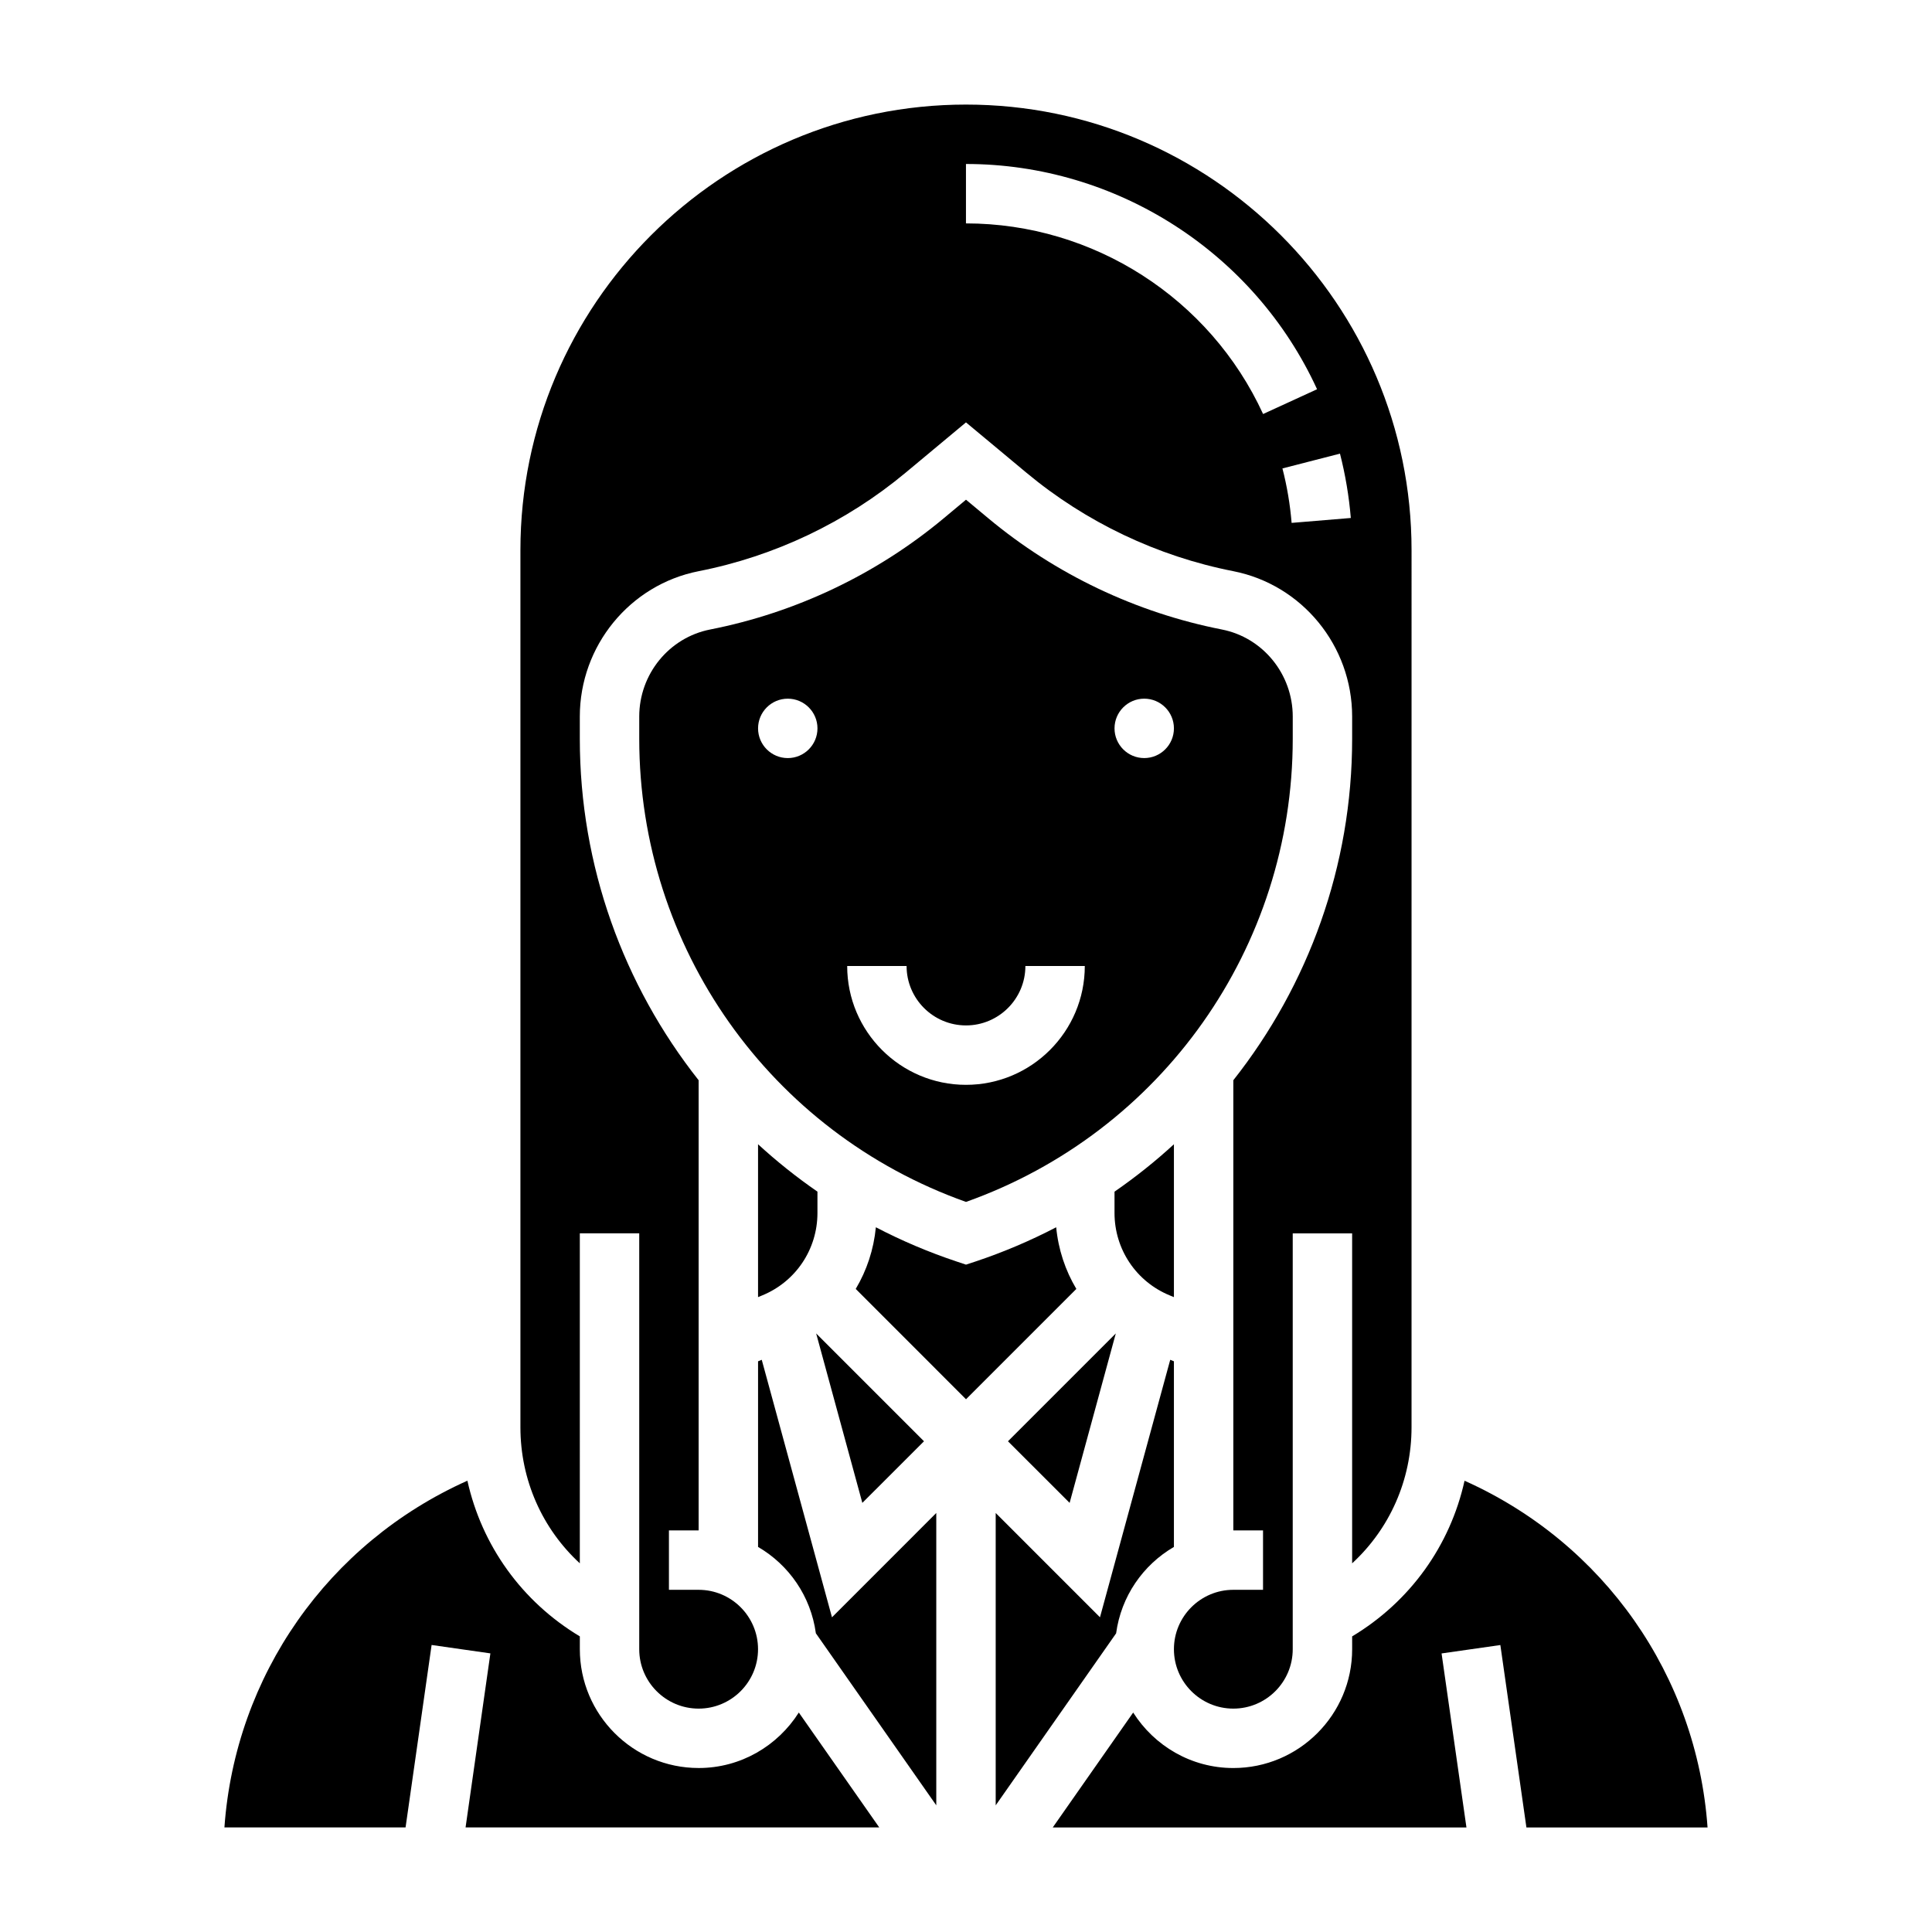
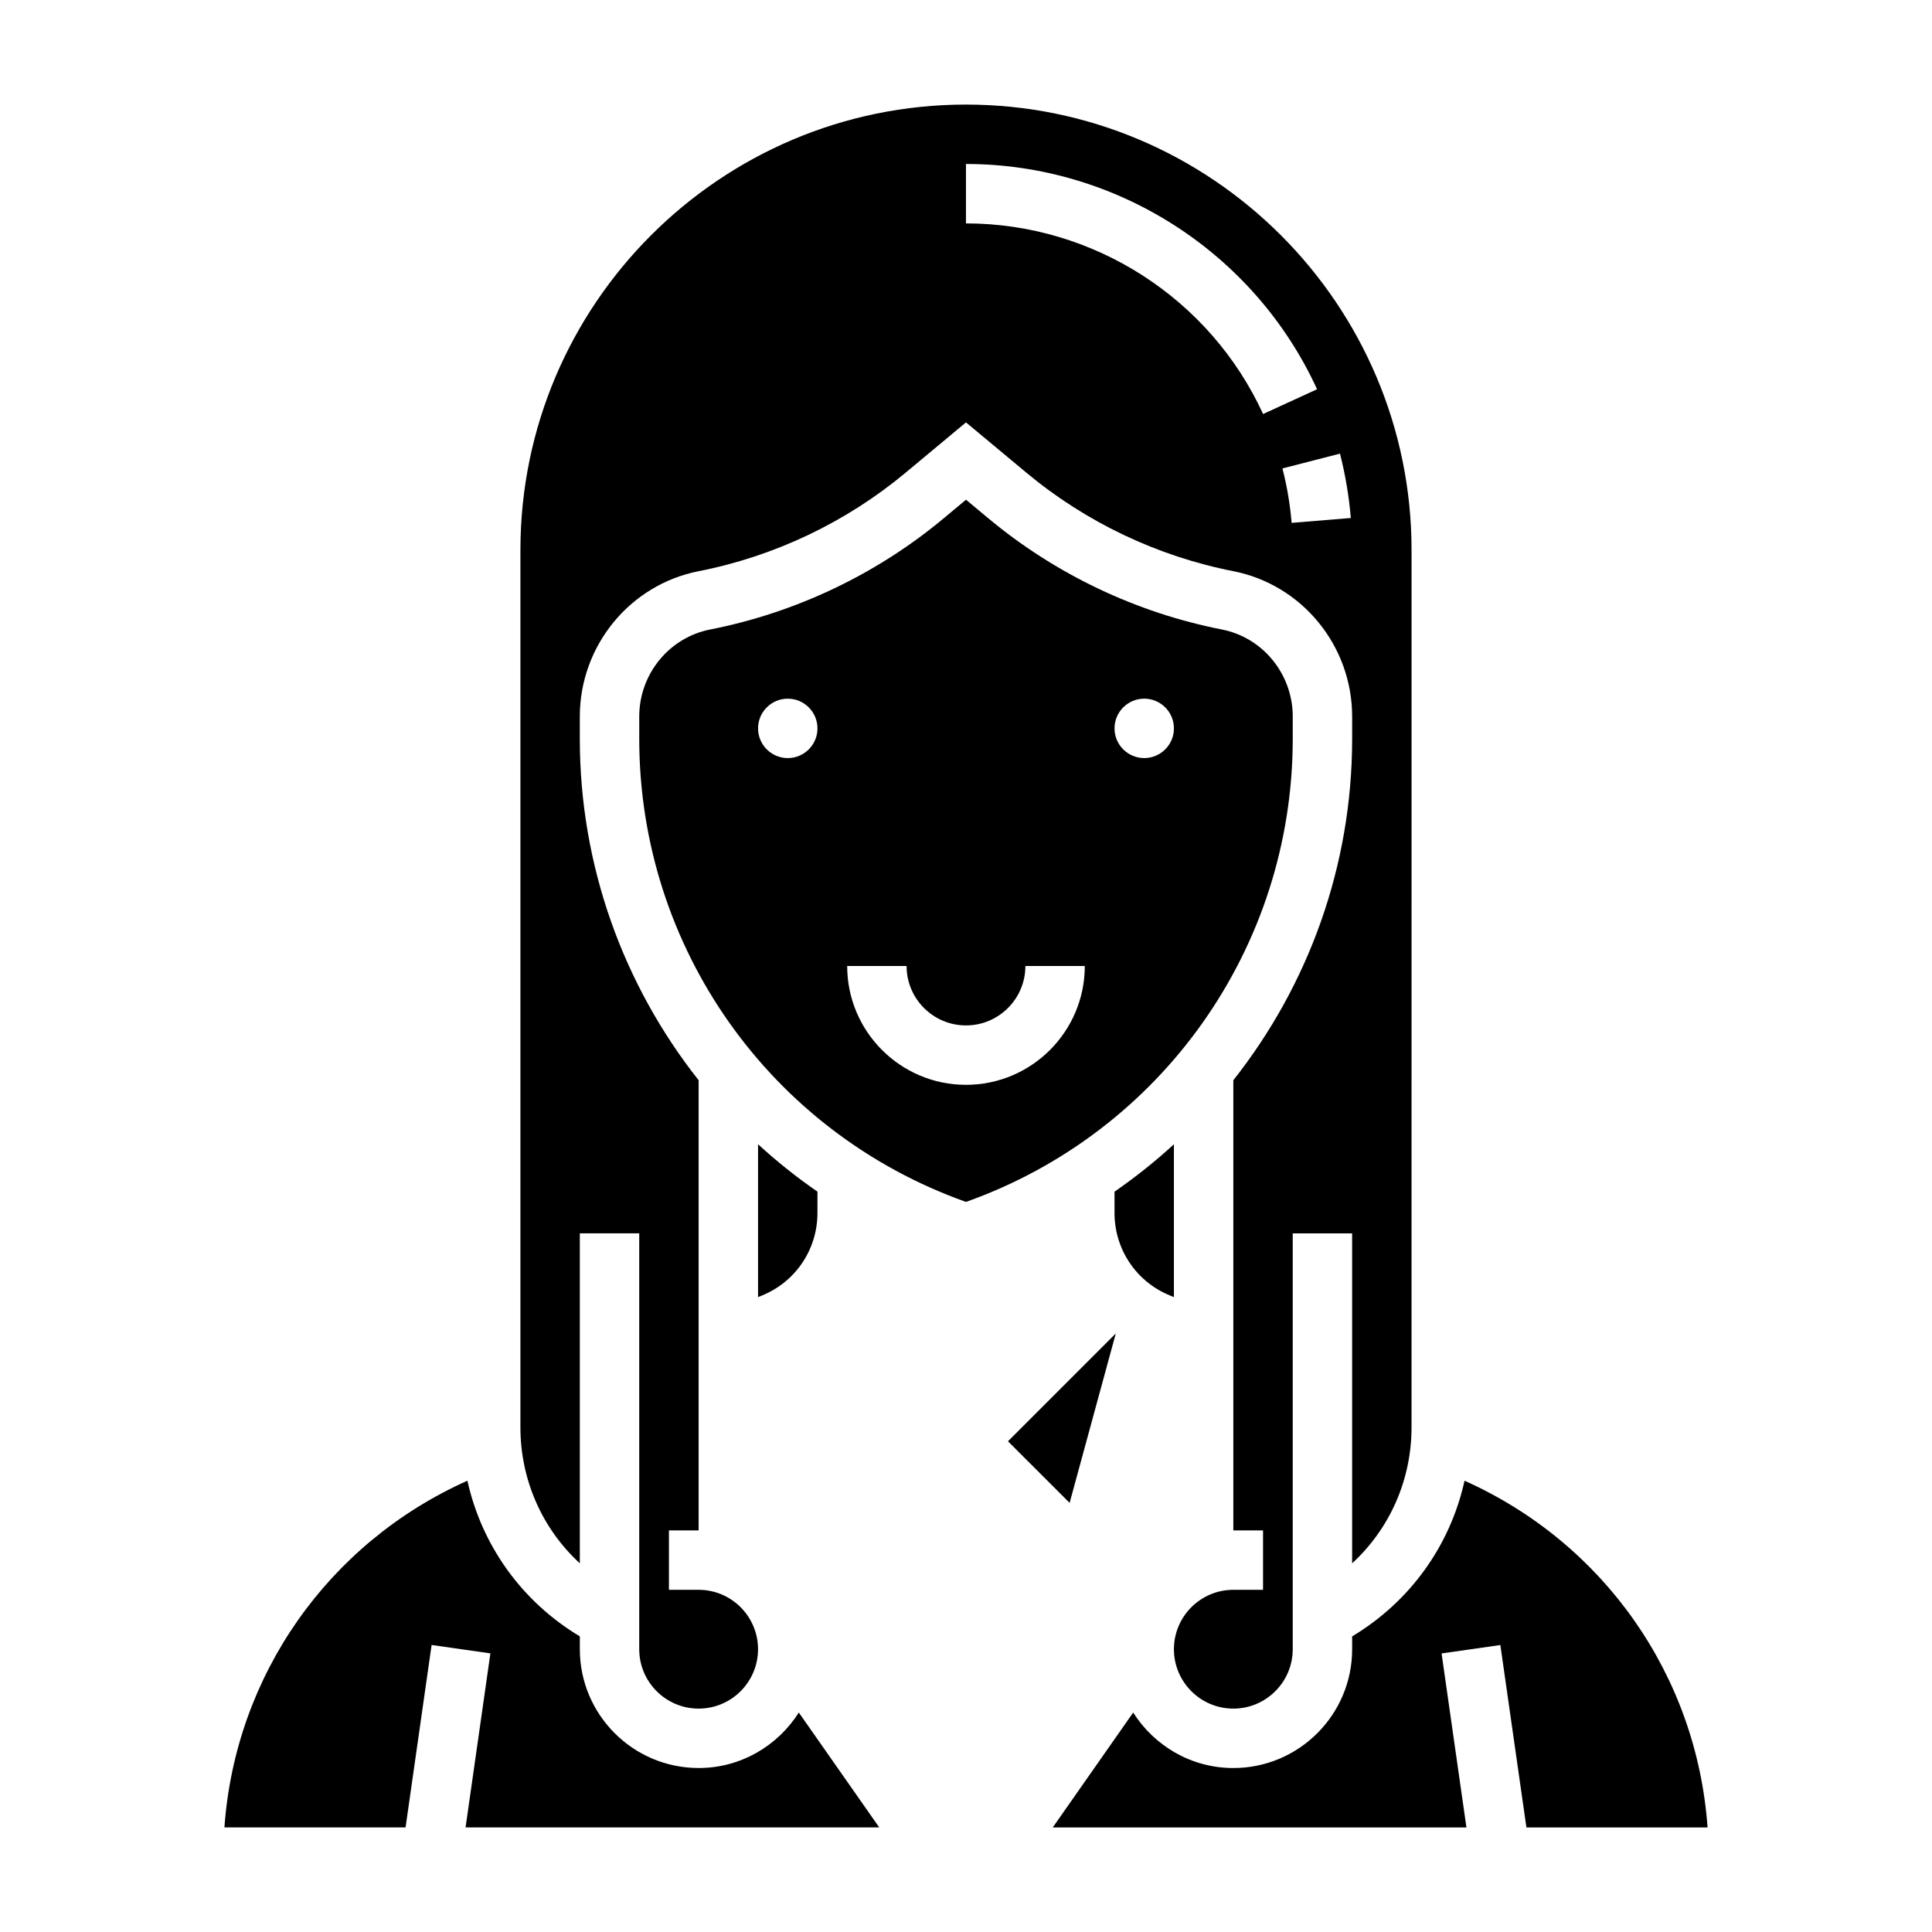
<svg xmlns="http://www.w3.org/2000/svg" fill="#000000" width="800px" height="800px" version="1.1" viewBox="144 144 512 512">
  <g>
    <path d="m486.59 339.79v-5.902c0-11.227-7.902-20.934-18.789-23.066-22.711-4.465-44.113-14.648-61.891-29.473l-5.91-4.922-5.902 4.922c-17.773 14.824-39.188 25.008-61.891 29.473-10.898 2.133-18.801 11.84-18.801 23.066v5.902c0 55.285 34.684 104.28 86.594 122.73 51.906-18.453 86.59-67.449 86.59-122.73zm-39.359-10.637c4.344 0 7.871 3.527 7.871 7.871s-3.527 7.871-7.871 7.871-7.871-3.527-7.871-7.871 3.527-7.871 7.871-7.871zm-94.465 15.746c-4.344 0-7.871-3.527-7.871-7.871s3.527-7.871 7.871-7.871 7.871 3.527 7.871 7.871-3.523 7.871-7.871 7.871zm15.746 55.105h15.742c0 8.684 7.062 15.742 15.742 15.742 8.684 0 15.742-7.062 15.742-15.742h15.742c0 17.367-14.121 31.488-31.488 31.488-17.359 0-31.48-14.125-31.48-31.488z" />
    <path d="m297.66 470.85h15.742v110.21c0 8.684 7.062 15.742 15.742 15.742 8.684 0 15.742-7.062 15.742-15.742 0-8.684-7.062-15.742-15.742-15.742h-7.871v-15.742h7.871v-119.3c-19.883-25.168-31.488-56.75-31.488-90.48v-5.902c0-18.734 13.25-34.938 31.496-38.52 20.129-3.953 39.094-12.98 54.852-26.113l15.992-13.324 15.988 13.32c15.75 13.129 34.723 22.16 54.852 26.113 18.246 3.594 31.496 19.785 31.496 38.523v5.902c0 33.73-11.602 65.305-31.488 90.48v119.3h7.871v15.742h-7.871c-8.684 0-15.742 7.062-15.742 15.742 0 8.684 7.062 15.742 15.742 15.742 8.684 0 15.742-7.062 15.742-15.742v-110.2h15.742v87.441c9.926-9.133 15.742-22.066 15.742-36.055l0.004-232.45c0-65.109-52.973-118.08-118.08-118.08-65.105 0.004-118.08 52.973-118.08 118.08v232.45c0 13.988 5.816 26.914 15.742 36.055zm204.32-189.58-15.688 1.301c-0.402-4.879-1.219-9.73-2.434-14.43l15.25-3.922c1.422 5.559 2.391 11.297 2.871 17.051zm-101.99-93.812c39.879 0 76.414 23.426 93.047 59.695l-14.305 6.566c-14.082-30.688-44.988-50.516-78.742-50.516z" />
    <path d="m427.46 542.28 12.238-44.902-28.574 28.574z" />
    <path d="m454.03 487.31 1.07 0.438v-40.508c-4.93 4.535-10.188 8.723-15.742 12.562v5.652c0 9.629 5.754 18.211 14.672 21.855z" />
    <path d="m344.89 487.75 1.07-0.441c8.918-3.641 14.672-12.223 14.672-21.859v-5.652c-5.559-3.84-10.816-8.039-15.742-12.562z" />
-     <path d="m372.53 542.28 16.336-16.328-28.574-28.574z" />
    <path d="m532.12 536.41c-3.809 17.184-14.422 32.031-29.789 41.25l0.004 3.398c0 17.367-14.121 31.488-31.488 31.488-11.18 0-20.957-5.894-26.543-14.703l-21.312 30.449h109.63l-6.59-46.113 15.578-2.227 6.906 48.34h48.004c-2.848-40.172-27.41-75.336-64.402-91.883z" />
    <path d="m329.15 612.54c-17.367 0-31.488-14.121-31.488-31.488v-3.394c-15.367-9.219-25.977-24.066-29.797-41.258-36.98 16.559-61.539 51.715-64.391 91.887h48.004l6.902-48.352 15.578 2.227-6.578 46.125h109.63l-21.316-30.449c-5.59 8.809-15.367 14.703-26.547 14.703z" />
-     <path d="m455.1 553.95v-49.191l-0.977-0.402-18.617 68.242-27.637-27.641v77.477l31.914-45.586c1.328-9.801 7.113-18.113 15.316-22.898z" />
-     <path d="m345.87 504.36-0.977 0.398v49.191c8.203 4.785 13.988 13.09 15.32 22.891l31.91 45.59v-77.477l-27.641 27.648z" />
-     <path d="m423.9 469.24c-6.801 3.543-13.949 6.59-21.402 9.078l-2.496 0.824-2.488-0.828c-7.453-2.488-14.602-5.527-21.402-9.078-0.566 5.887-2.41 11.43-5.336 16.344l29.227 29.238 29.238-29.238c-2.93-4.91-4.773-10.453-5.34-16.34z" />
  </g>
</svg>